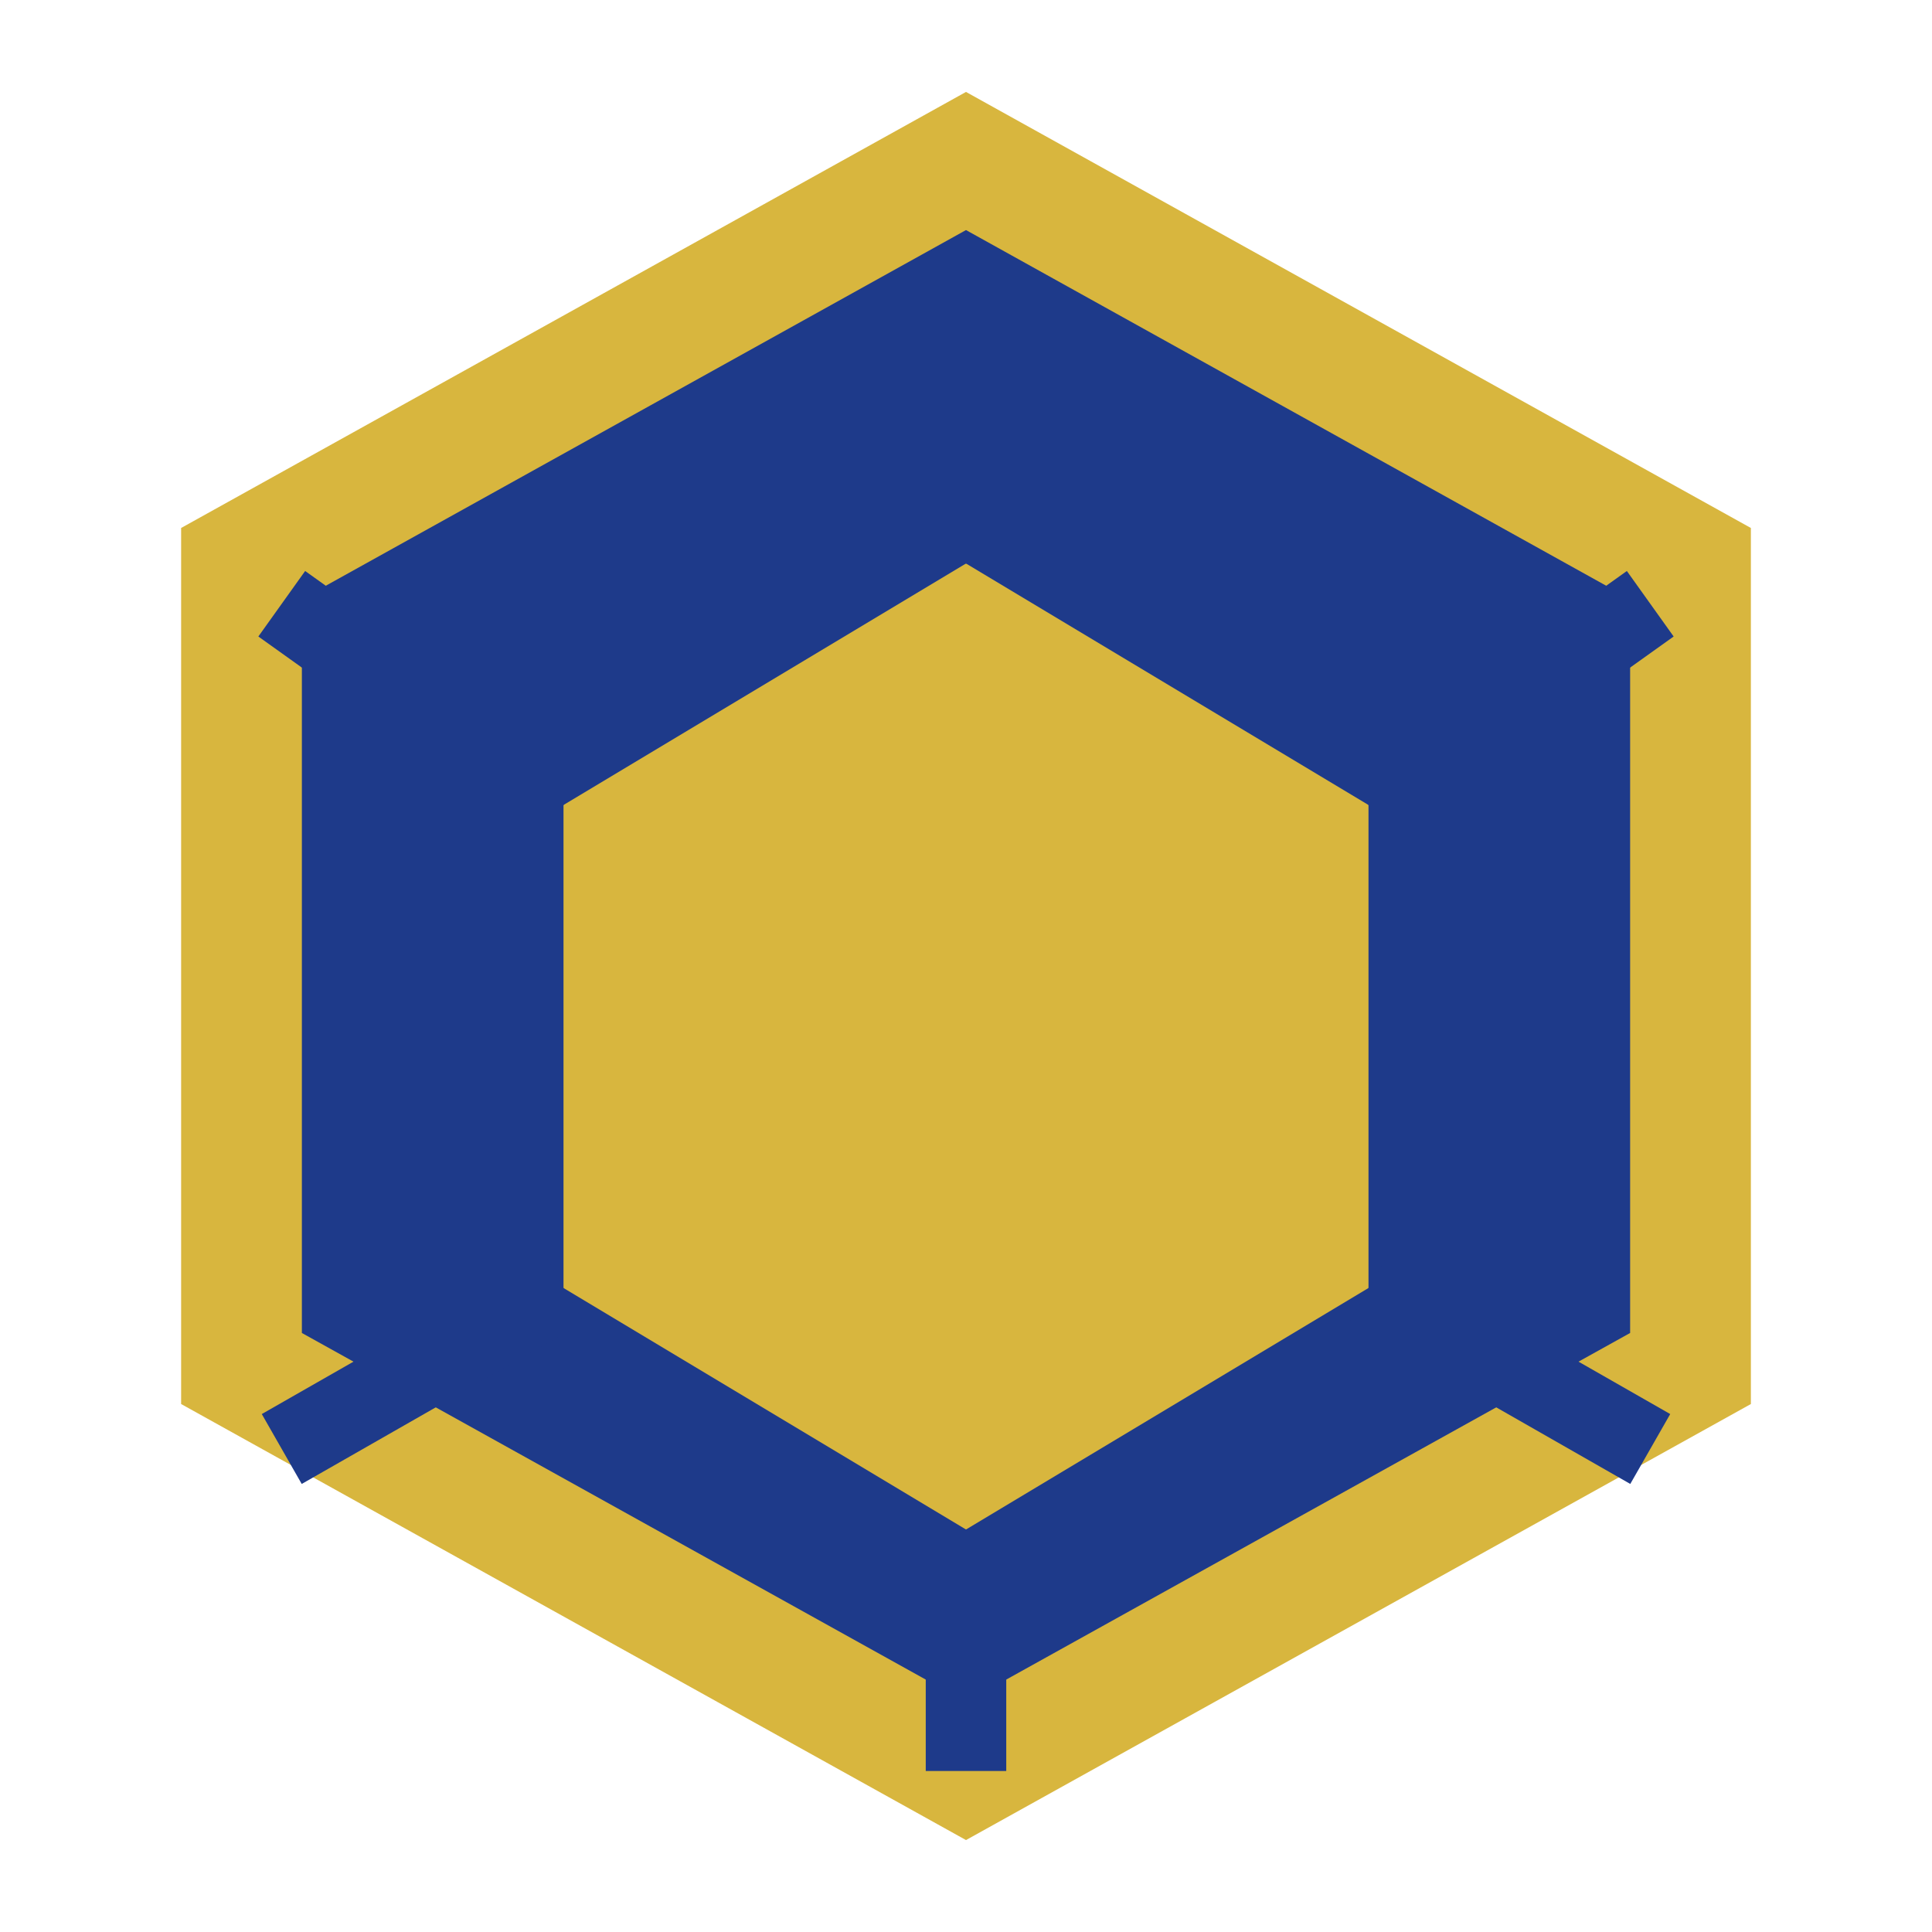
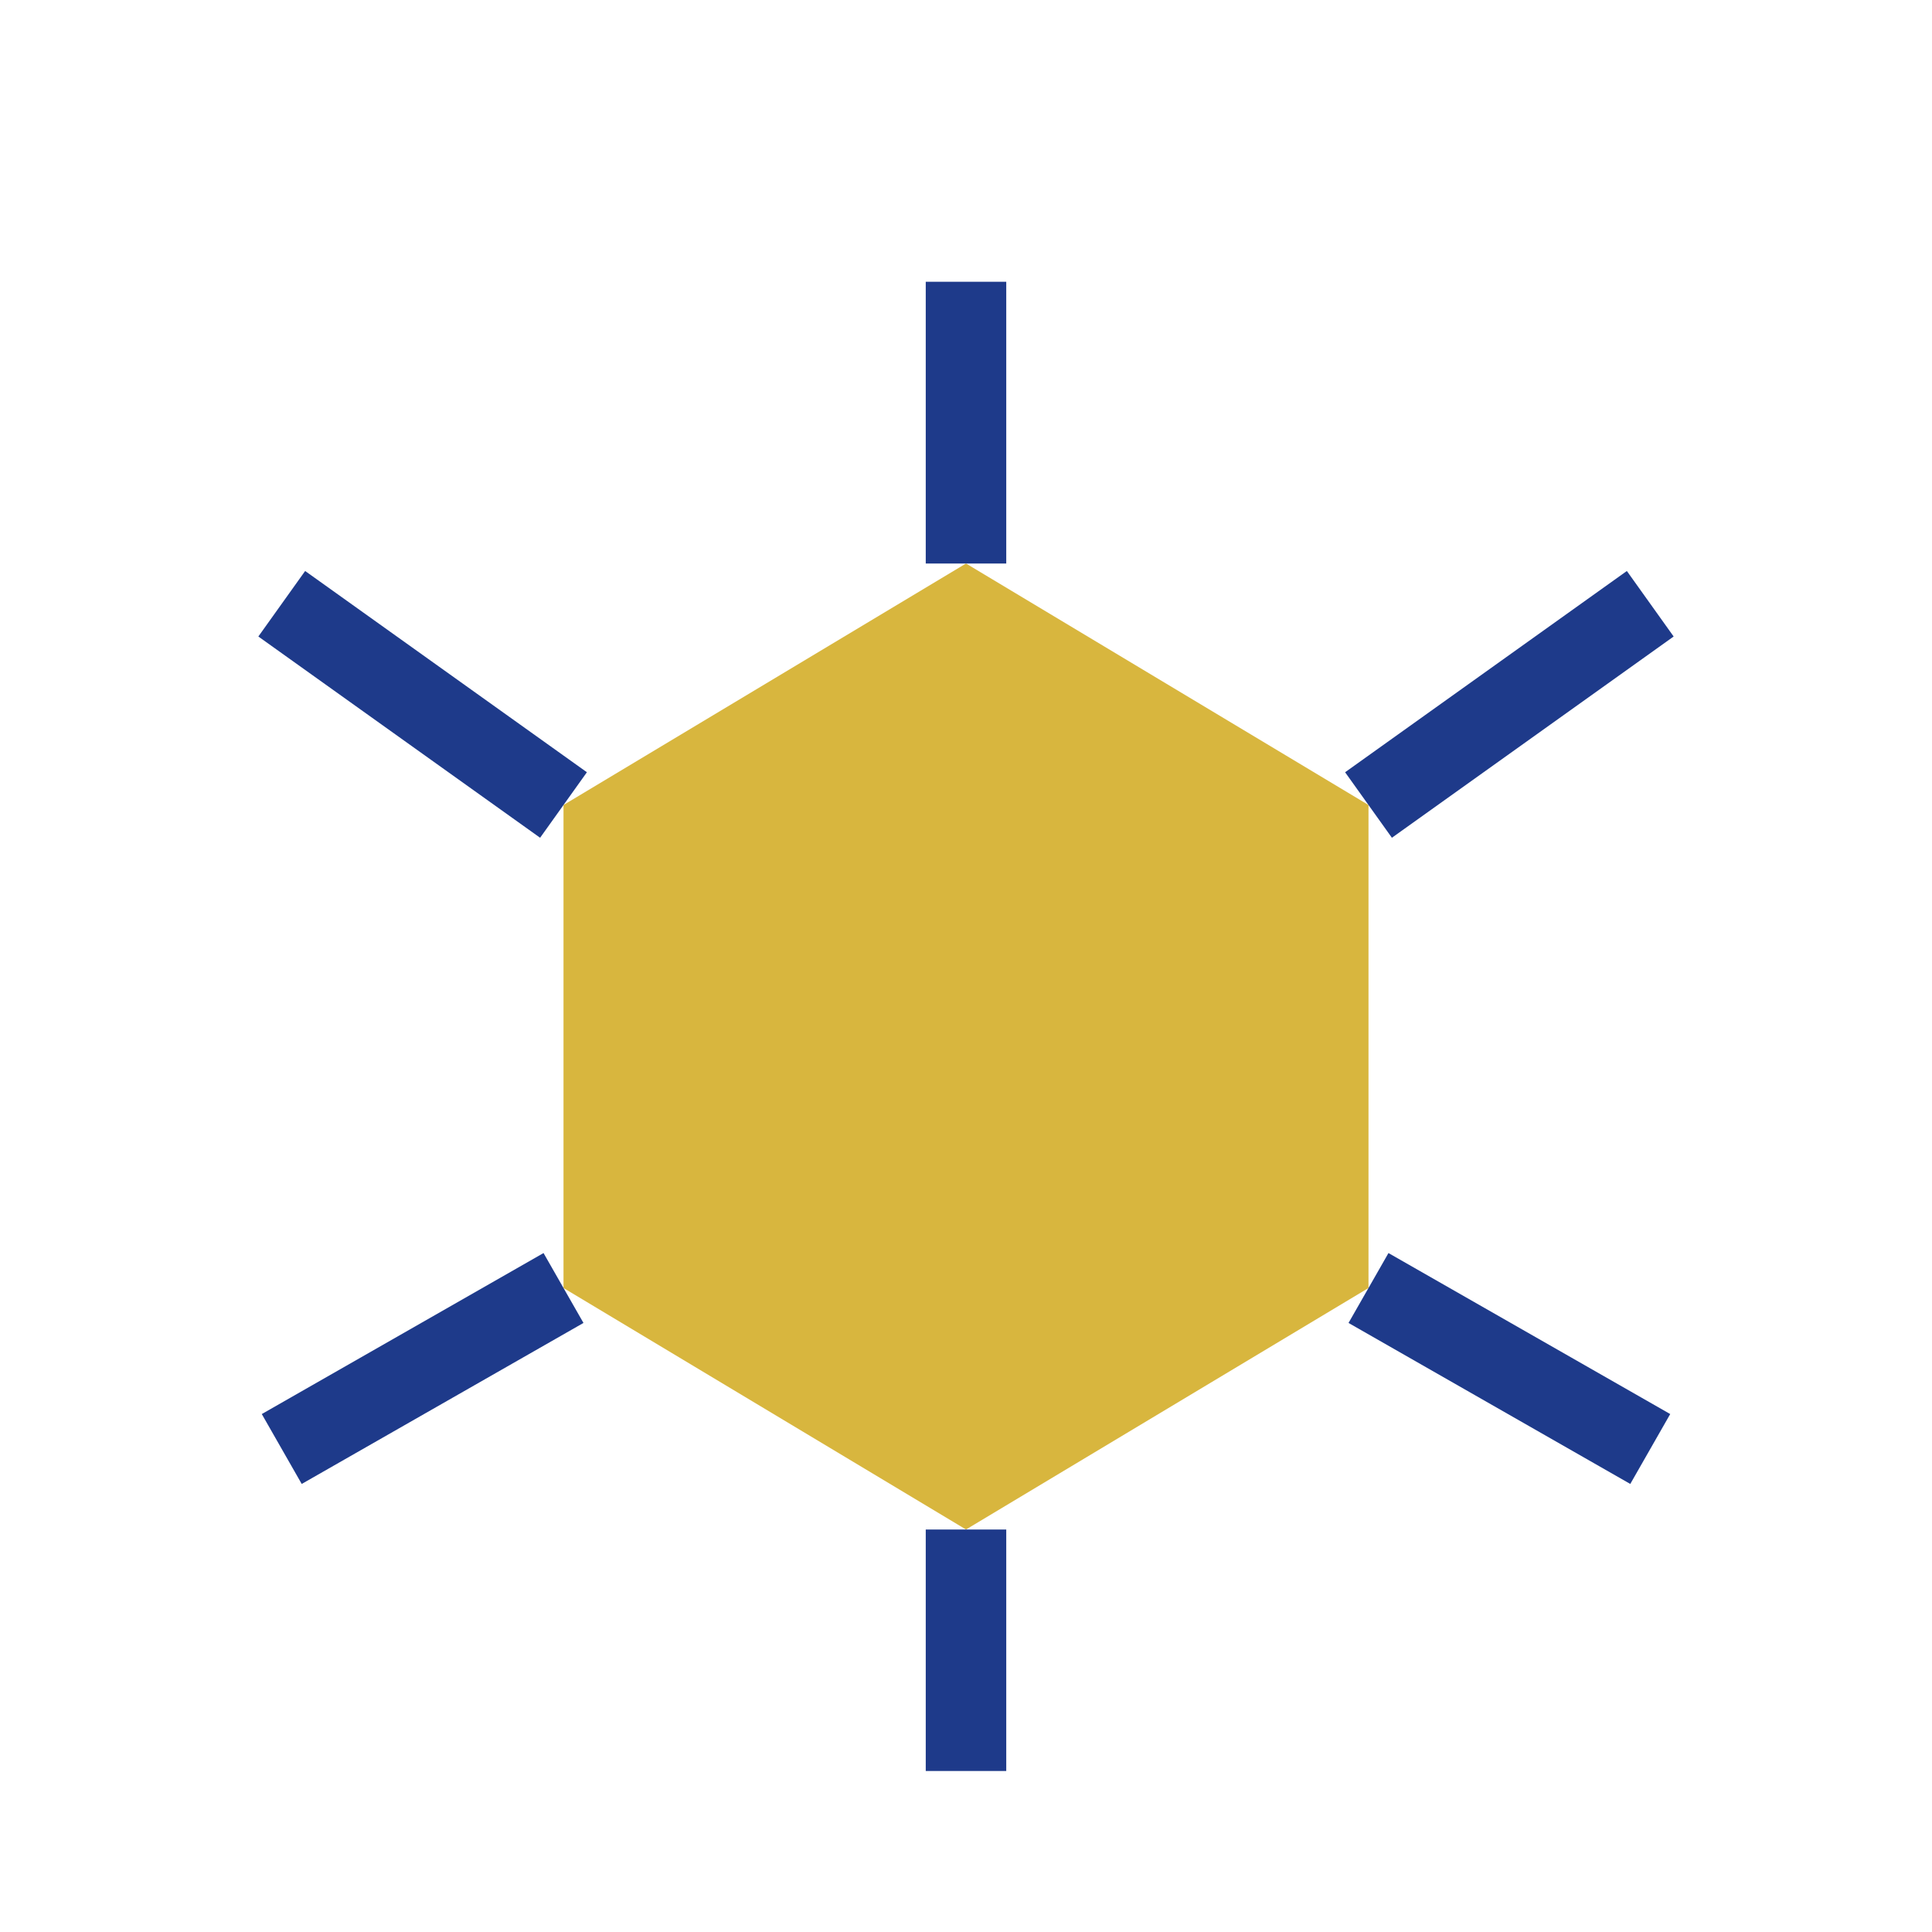
<svg xmlns="http://www.w3.org/2000/svg" viewBox="0 0 24 24" fill="none" width="32" height="32">
-   <path d="M12 2L3 7V17L12 22L21 17V7L12 2Z" fill="#1E3A8A" stroke="#D8B63E" stroke-width="1.5" />
  <path d="M12 7L7 10V16L12 19L17 16V10L12 7Z" fill="#D8B63E" />
  <path d="M12 7V3.5M7 10L3.5 7.5M17 10L20.5 7.5M12 19V22M7 16L3.5 18M17 16L20.5 18" stroke="#1E3A8A" stroke-width="1" />
</svg>